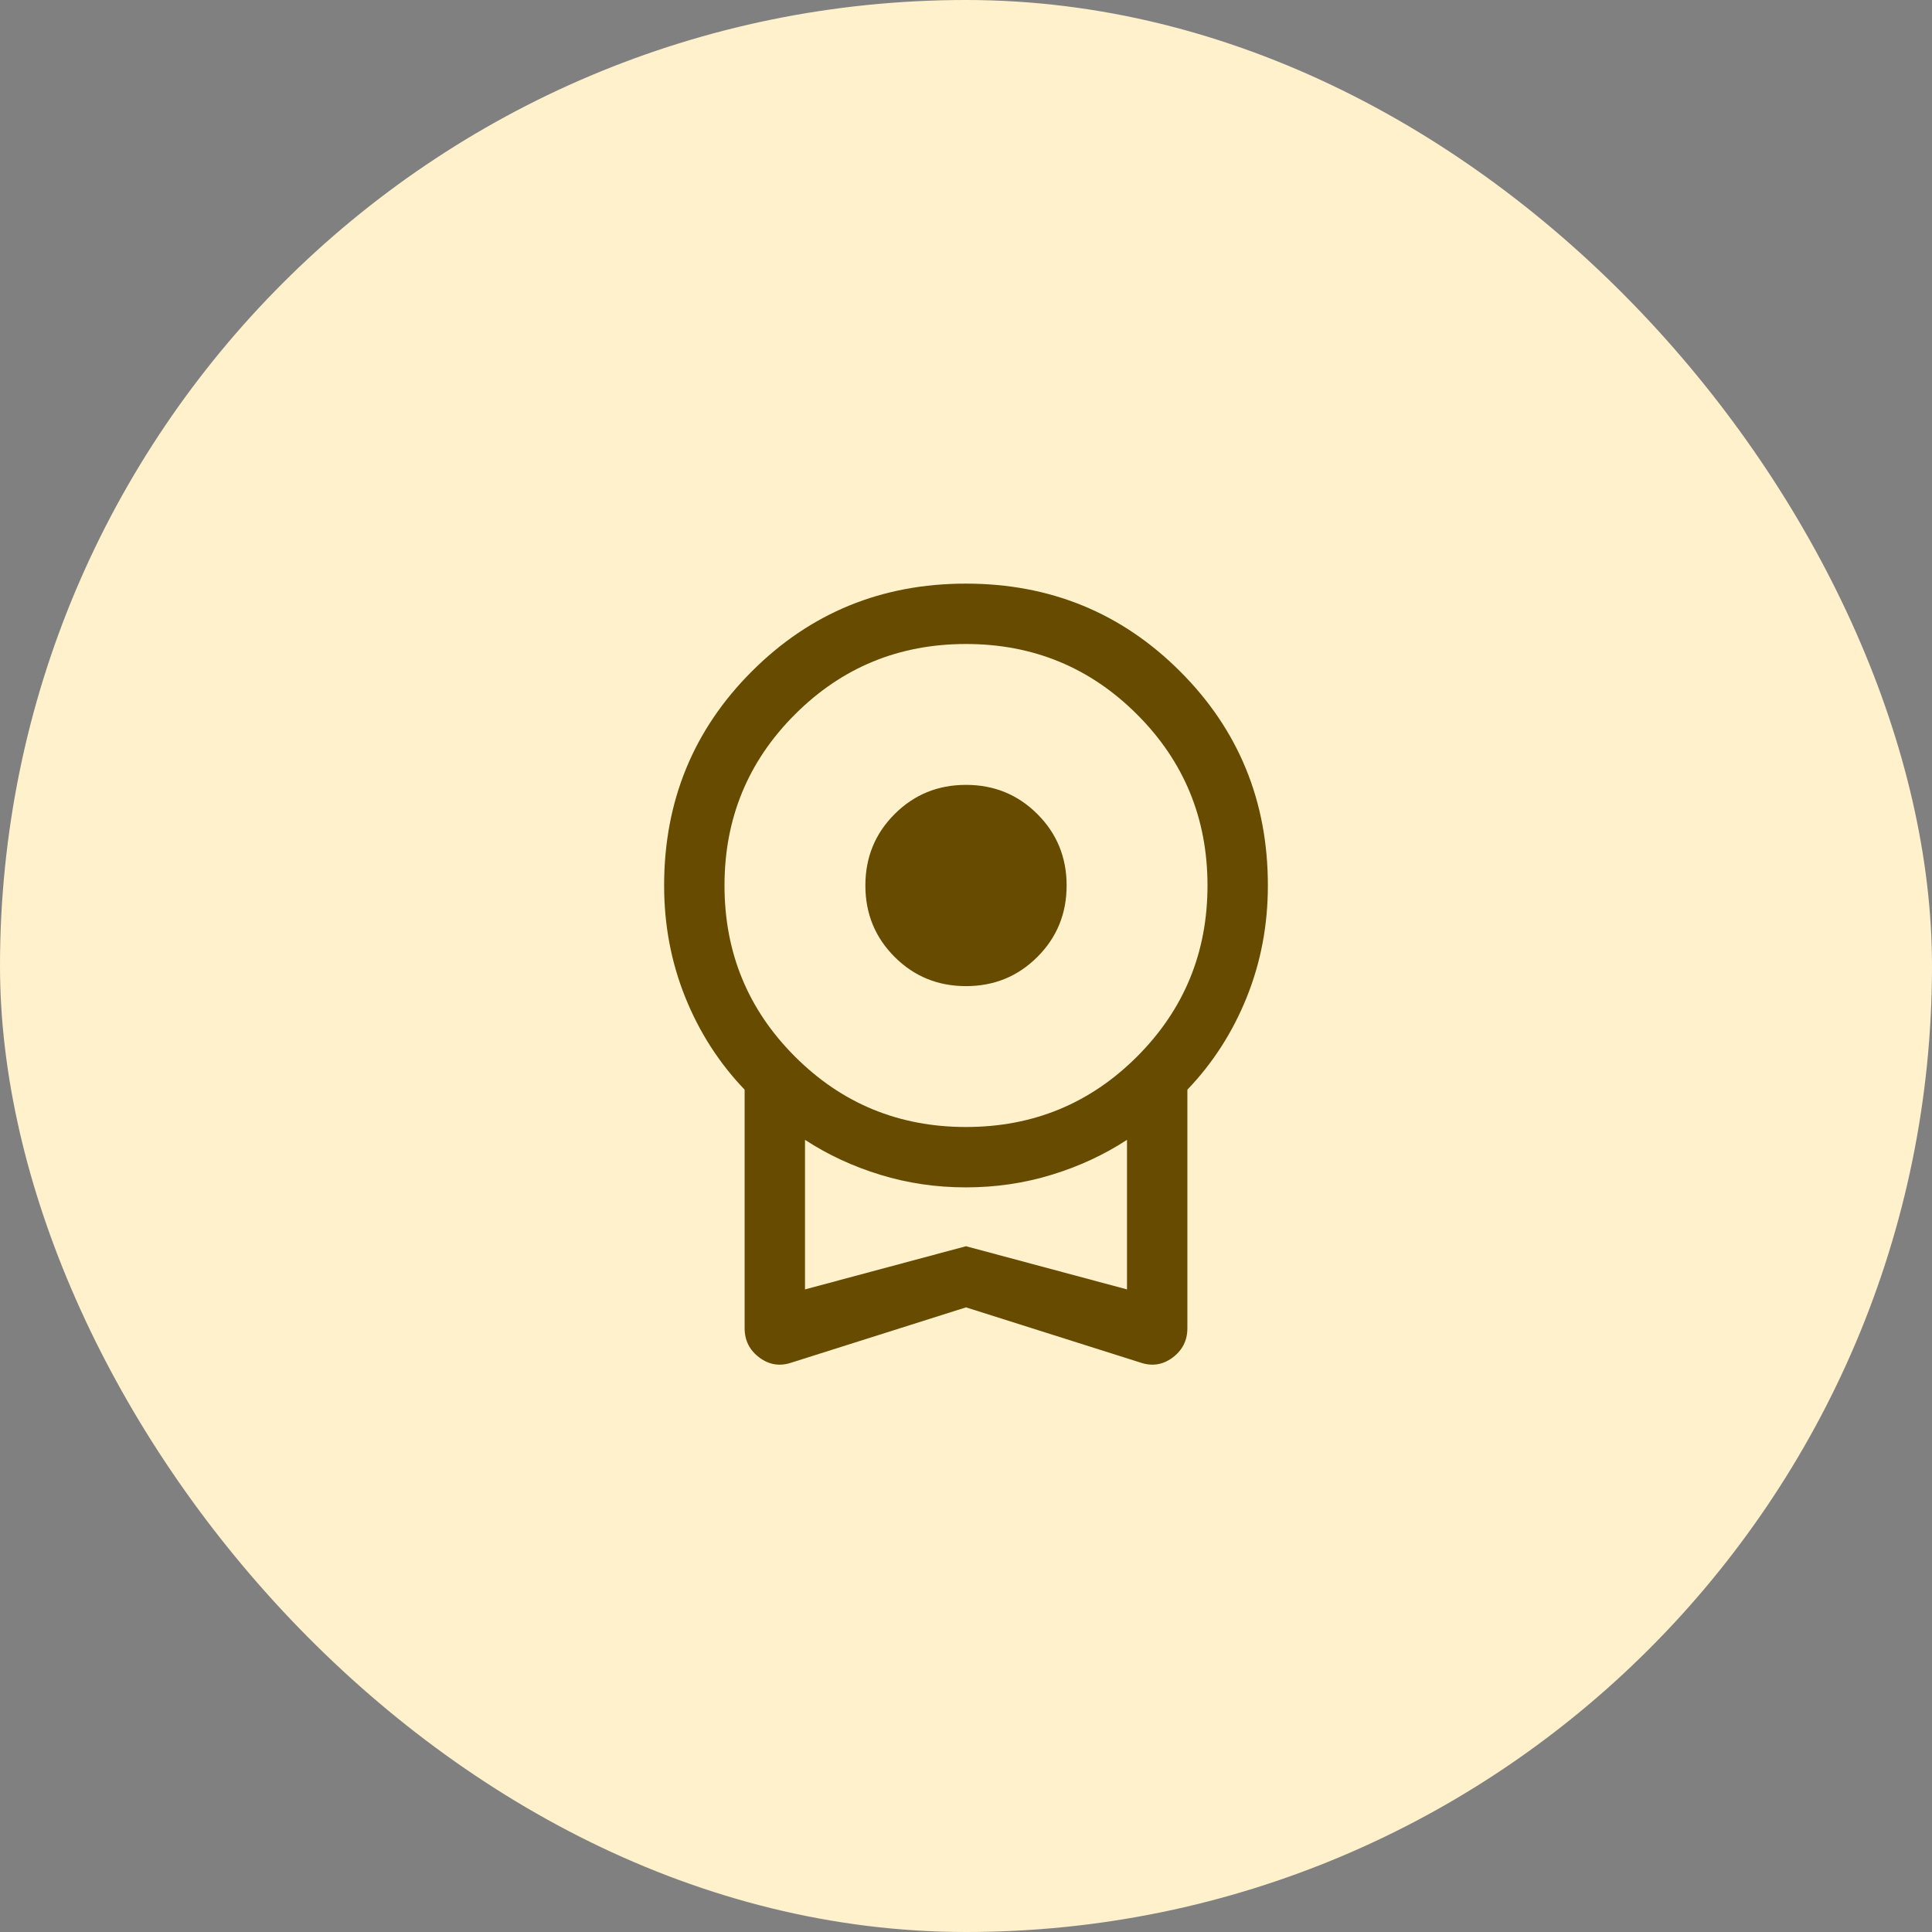
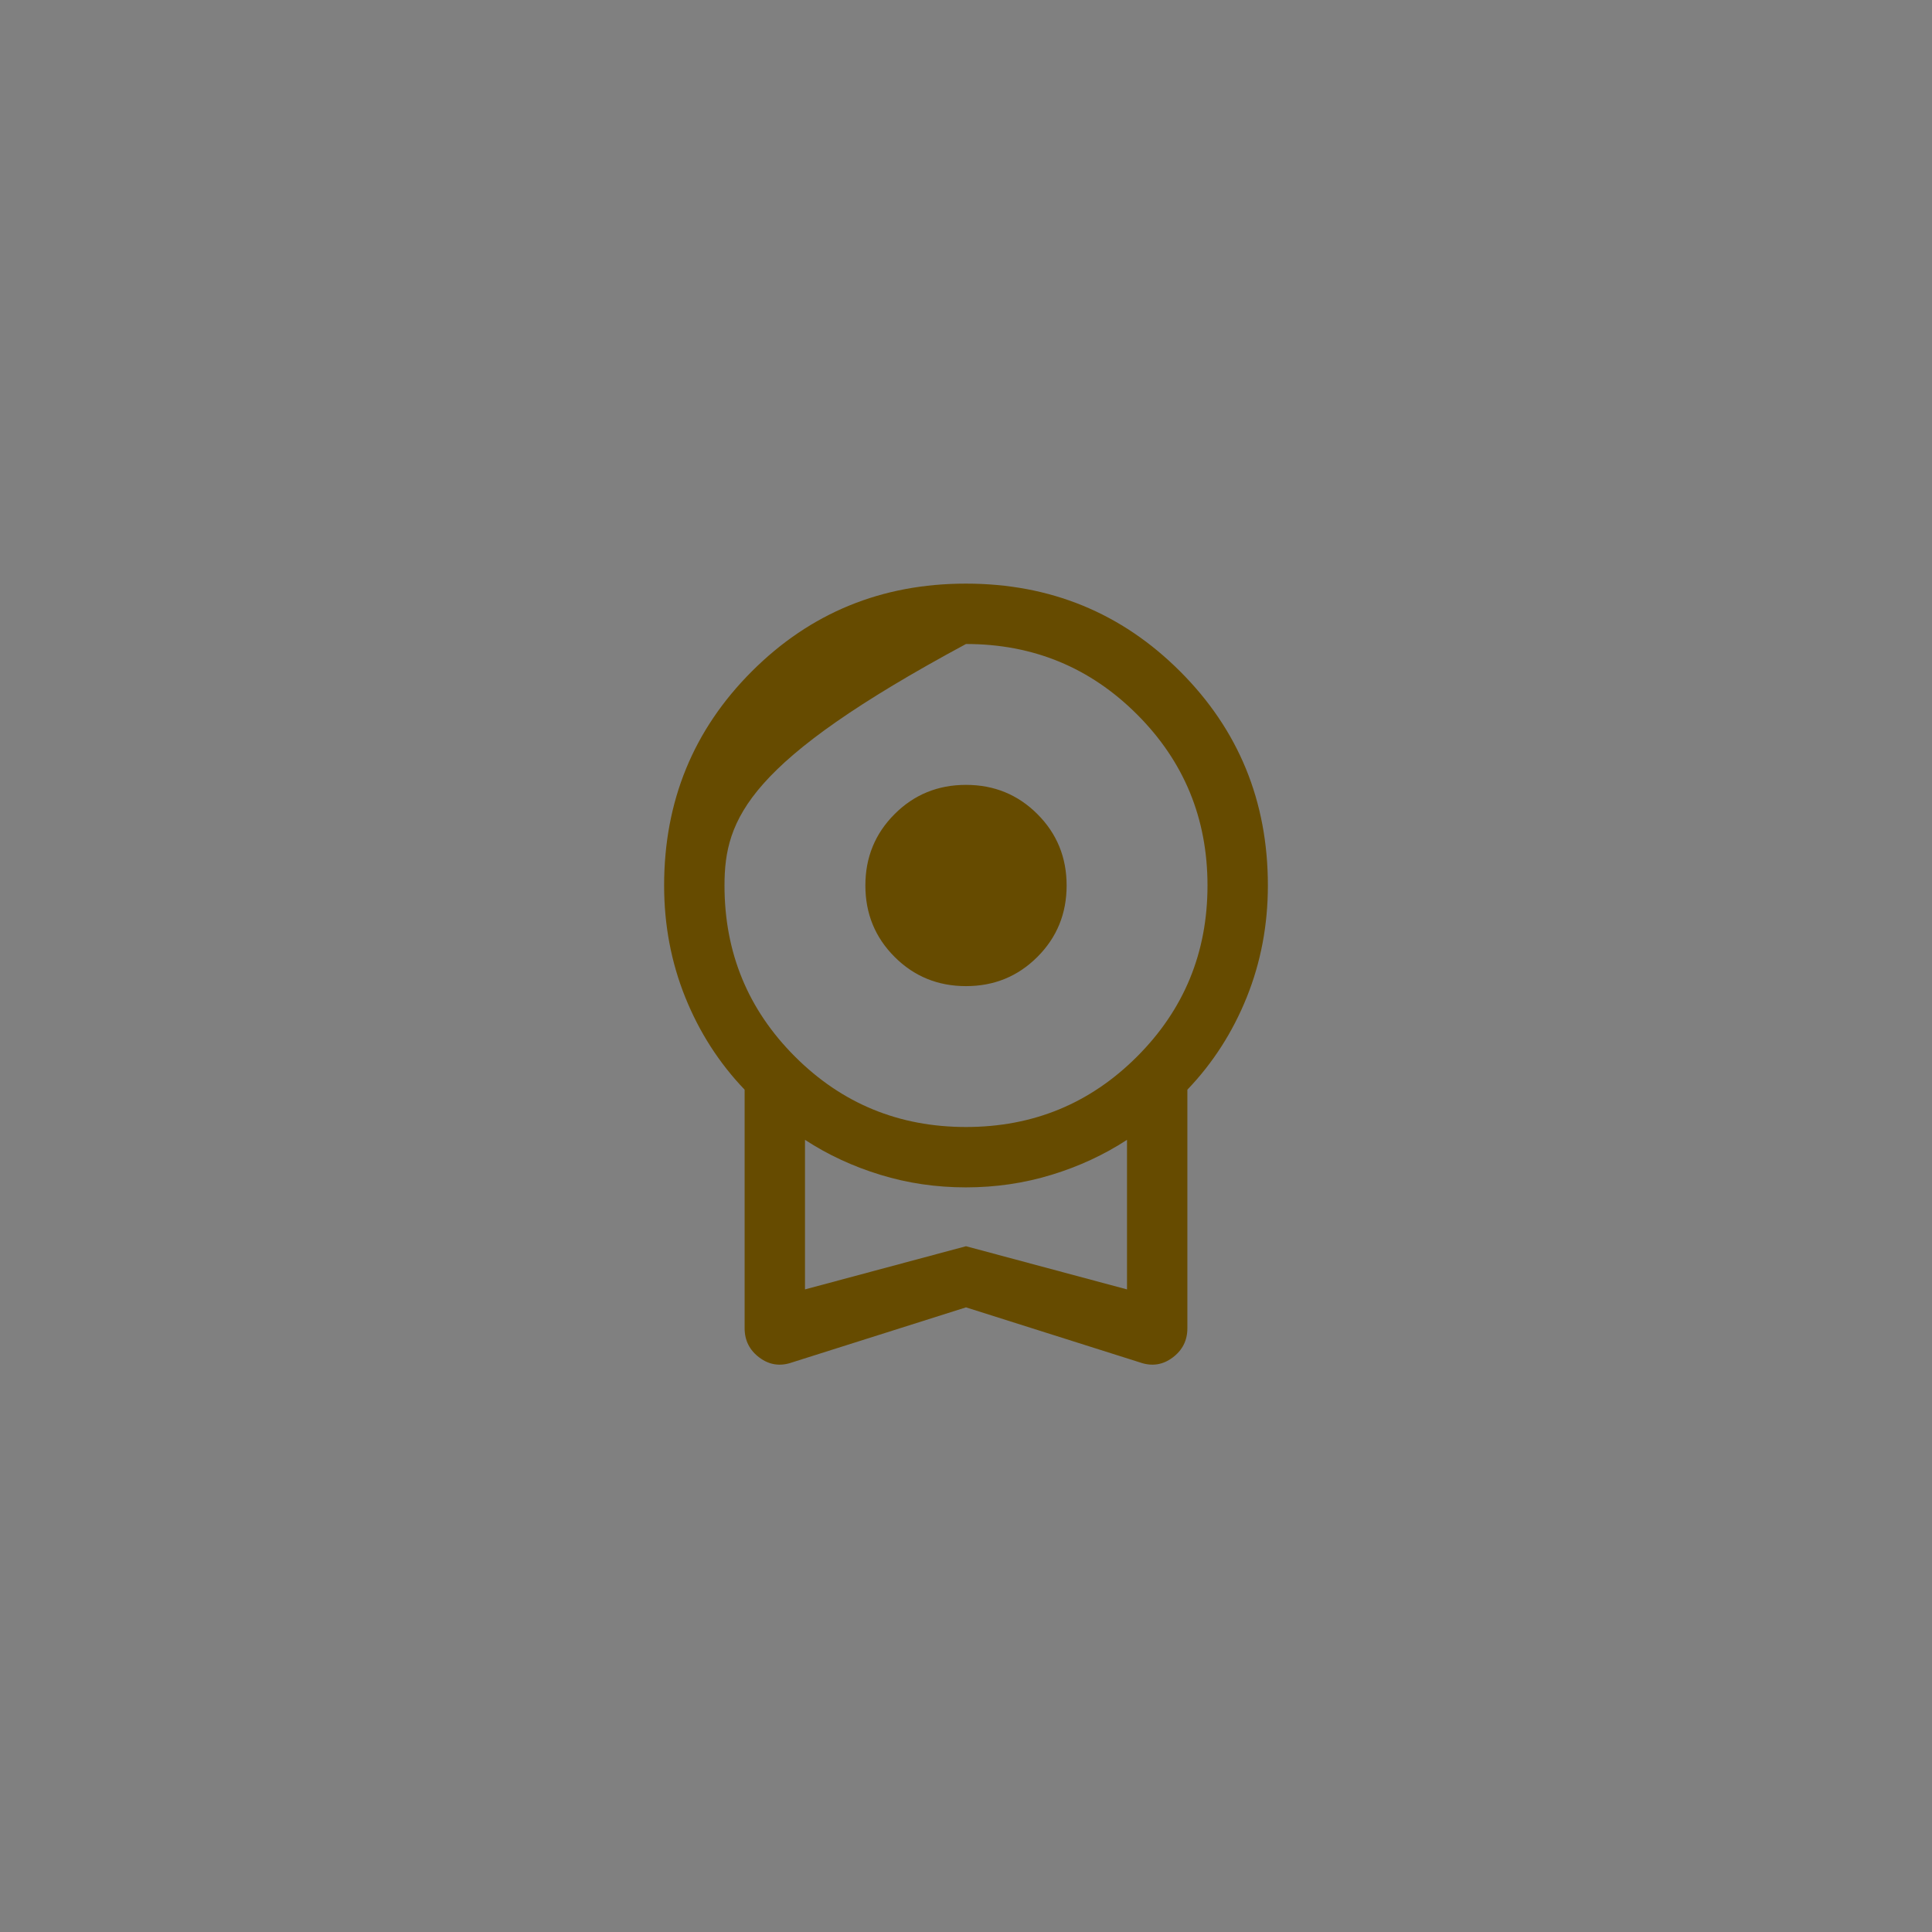
<svg xmlns="http://www.w3.org/2000/svg" width="48" height="48" viewBox="0 0 48 48" fill="none">
  <rect x="0" y="0" width="48" height="48" fill="#808080" stroke="none" />
-   <rect width="48" height="48" rx="24" fill="#FFF1CC" />
  <mask id="mask0_1148_14052" style="mask-type:alpha" maskUnits="userSpaceOnUse" x="12" y="12" width="24" height="24">
    <rect x="12" y="12" width="24" height="24" fill="#D9D9D9" />
  </mask>
  <g mask="url(#mask0_1148_14052)">
-     <path d="M24 24.5C23.301 24.5 22.71 24.258 22.226 23.774C21.742 23.29 21.5 22.699 21.5 22C21.5 21.301 21.742 20.71 22.226 20.226C22.71 19.742 23.301 19.5 24 19.5C24.699 19.5 25.29 19.742 25.774 20.226C26.258 20.71 26.5 21.301 26.5 22C26.5 22.699 26.258 23.29 25.774 23.774C25.29 24.258 24.699 24.5 24 24.5ZM24 32.481L19.681 33.848C19.386 33.952 19.115 33.913 18.869 33.73C18.623 33.547 18.5 33.304 18.5 33V27.073C17.867 26.412 17.375 25.646 17.025 24.777C16.675 23.907 16.5 22.982 16.5 22C16.5 19.906 17.226 18.133 18.679 16.68C20.132 15.227 21.905 14.5 23.998 14.5C26.092 14.5 27.865 15.227 29.319 16.68C30.773 18.133 31.5 19.906 31.5 22C31.5 22.982 31.325 23.907 30.975 24.777C30.625 25.646 30.133 26.412 29.5 27.073V33C29.5 33.304 29.377 33.547 29.131 33.73C28.885 33.913 28.614 33.952 28.319 33.848L24 32.481ZM24 28C25.667 28 27.083 27.417 28.25 26.25C29.417 25.083 30 23.667 30 22C30 20.333 29.417 18.917 28.25 17.75C27.083 16.583 25.667 16 24 16C22.333 16 20.917 16.583 19.75 17.75C18.583 18.917 18 20.333 18 22C18 23.667 18.583 25.083 19.75 26.25C20.917 27.417 22.333 28 24 28ZM20 32.035L24 30.962L28 32.035V28.319C27.43 28.691 26.804 28.981 26.125 29.188C25.445 29.396 24.736 29.5 23.998 29.5C23.259 29.5 22.551 29.396 21.873 29.188C21.195 28.981 20.57 28.691 20 28.319V32.035Z" fill="#664B00" />
+     <path d="M24 24.5C23.301 24.5 22.71 24.258 22.226 23.774C21.742 23.29 21.5 22.699 21.5 22C21.5 21.301 21.742 20.71 22.226 20.226C22.71 19.742 23.301 19.5 24 19.5C24.699 19.5 25.29 19.742 25.774 20.226C26.258 20.71 26.5 21.301 26.5 22C26.5 22.699 26.258 23.29 25.774 23.774C25.29 24.258 24.699 24.5 24 24.5ZM24 32.481L19.681 33.848C19.386 33.952 19.115 33.913 18.869 33.73C18.623 33.547 18.5 33.304 18.5 33V27.073C17.867 26.412 17.375 25.646 17.025 24.777C16.675 23.907 16.5 22.982 16.5 22C16.5 19.906 17.226 18.133 18.679 16.68C20.132 15.227 21.905 14.5 23.998 14.5C26.092 14.5 27.865 15.227 29.319 16.68C30.773 18.133 31.5 19.906 31.5 22C31.5 22.982 31.325 23.907 30.975 24.777C30.625 25.646 30.133 26.412 29.5 27.073V33C29.5 33.304 29.377 33.547 29.131 33.73C28.885 33.913 28.614 33.952 28.319 33.848L24 32.481ZM24 28C25.667 28 27.083 27.417 28.25 26.25C29.417 25.083 30 23.667 30 22C30 20.333 29.417 18.917 28.25 17.75C27.083 16.583 25.667 16 24 16C18.583 18.917 18 20.333 18 22C18 23.667 18.583 25.083 19.75 26.25C20.917 27.417 22.333 28 24 28ZM20 32.035L24 30.962L28 32.035V28.319C27.43 28.691 26.804 28.981 26.125 29.188C25.445 29.396 24.736 29.5 23.998 29.5C23.259 29.5 22.551 29.396 21.873 29.188C21.195 28.981 20.57 28.691 20 28.319V32.035Z" fill="#664B00" />
  </g>
</svg>